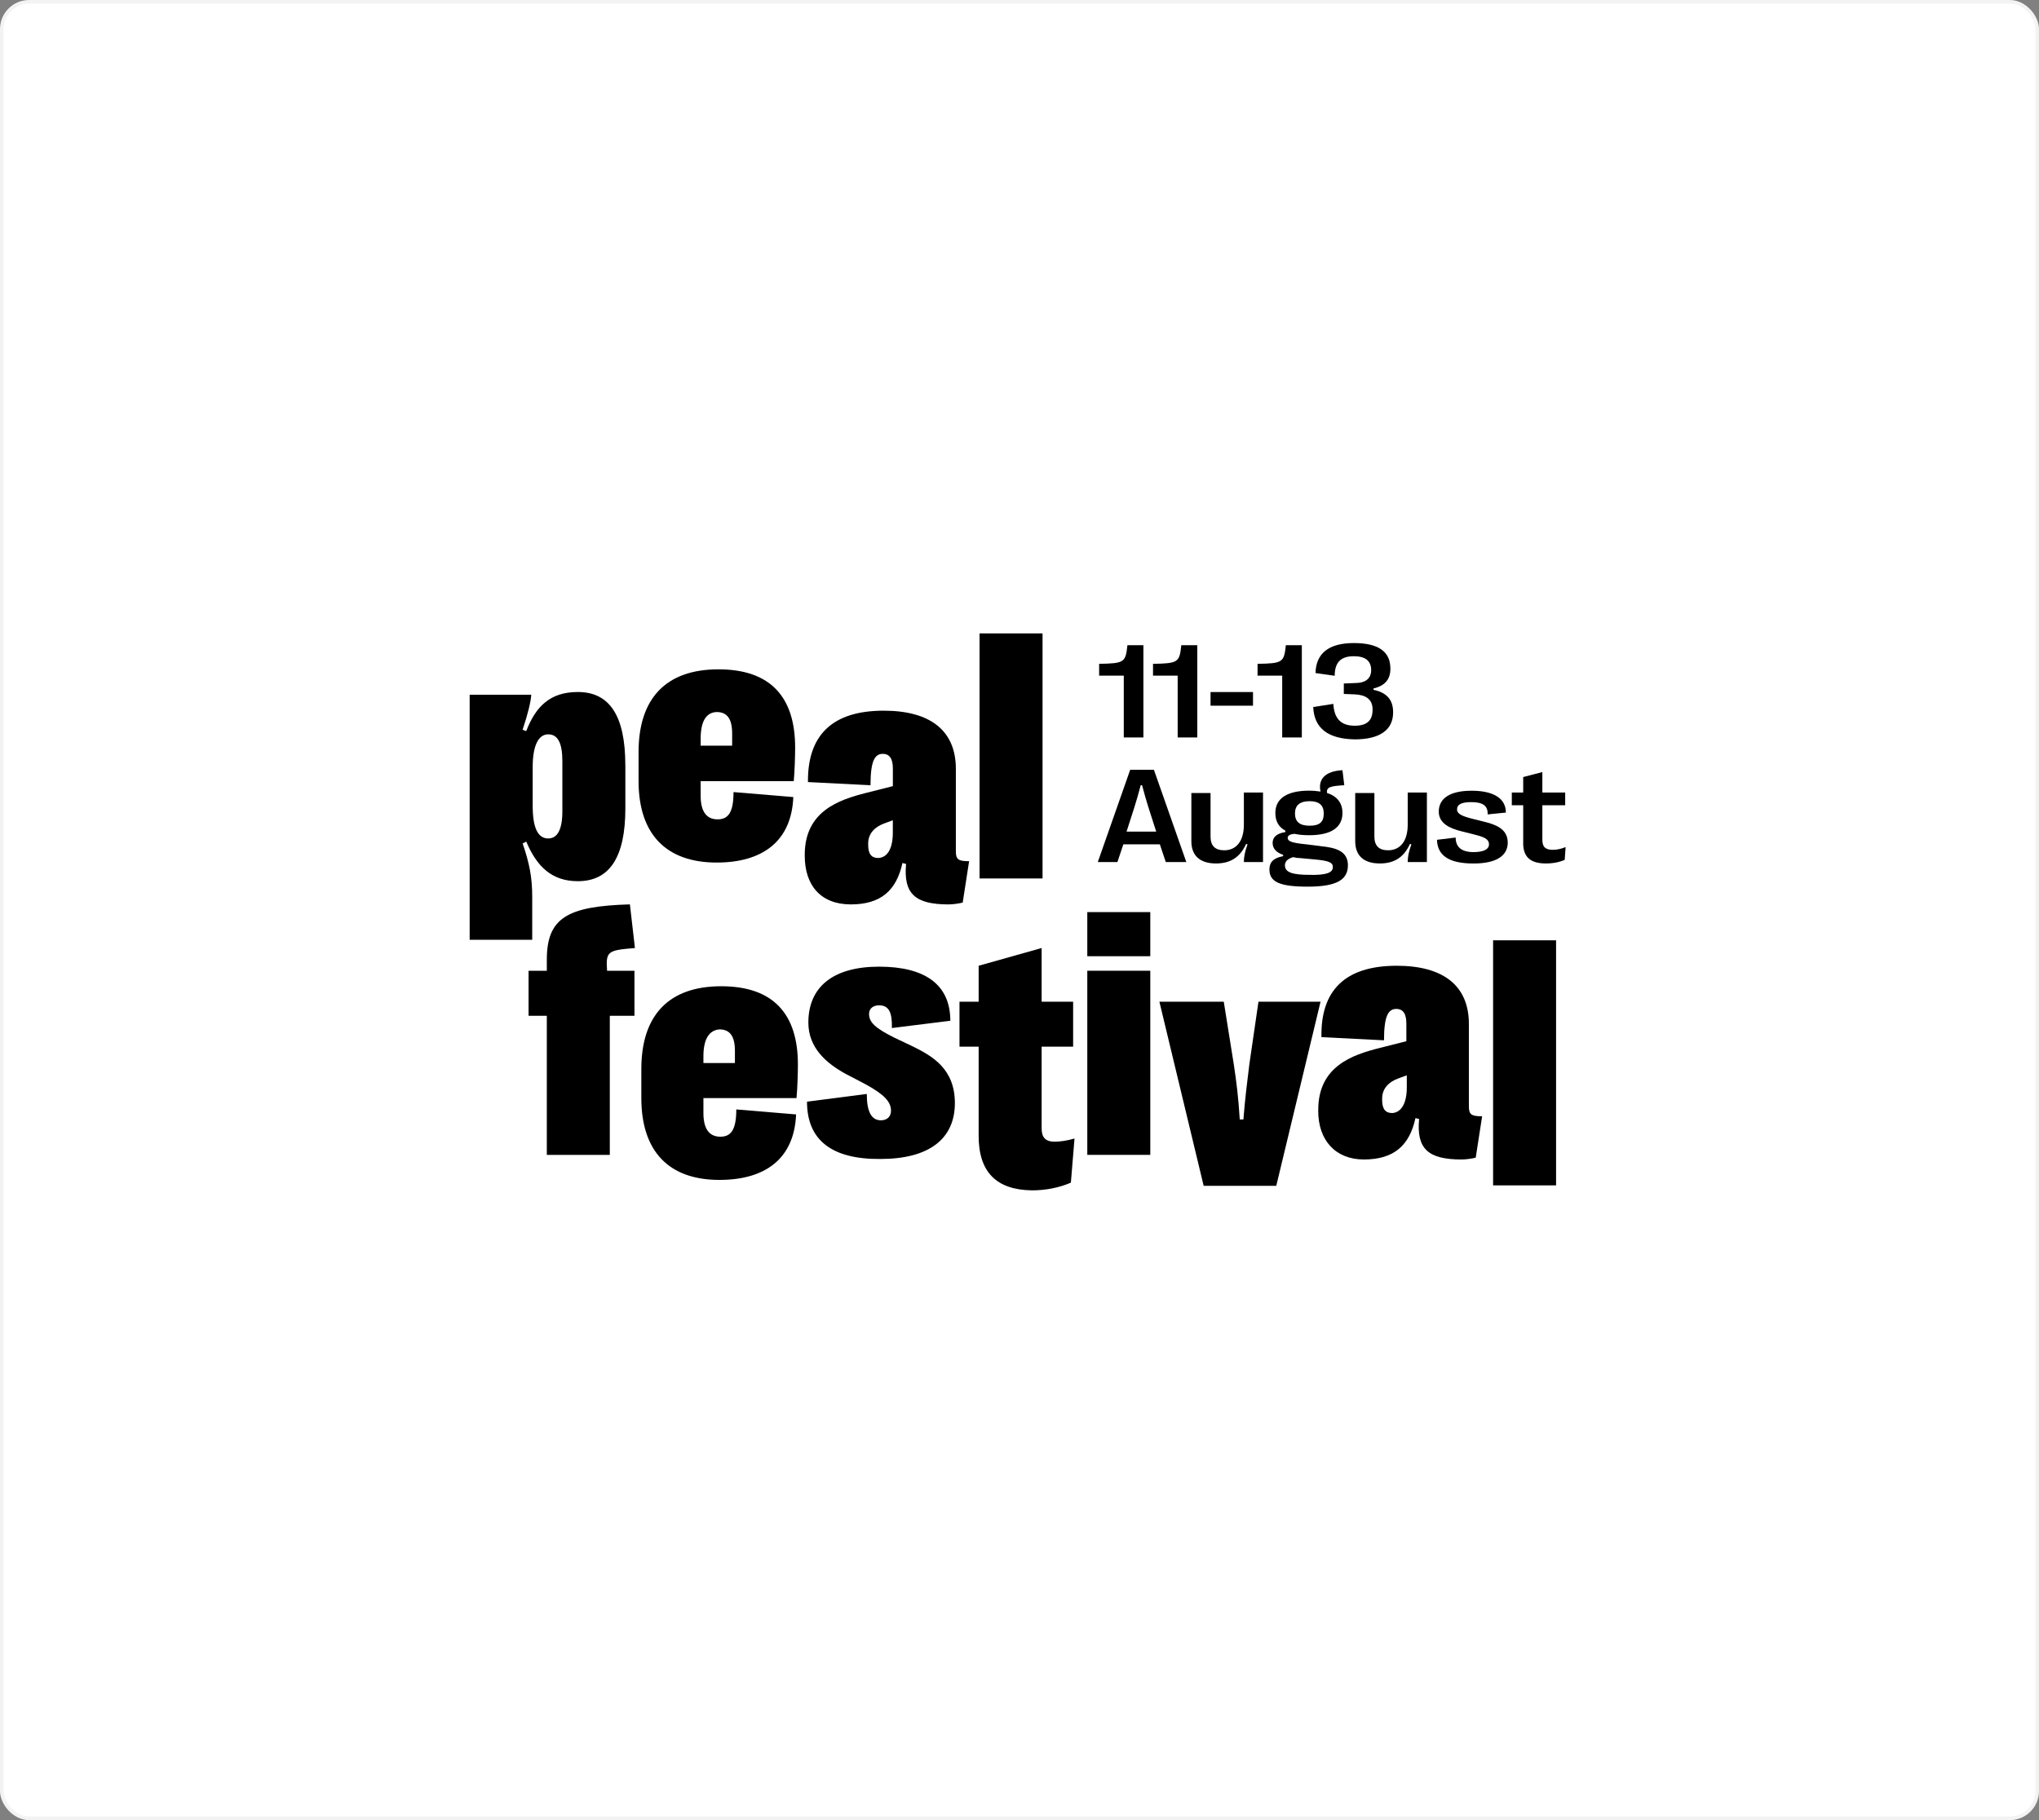
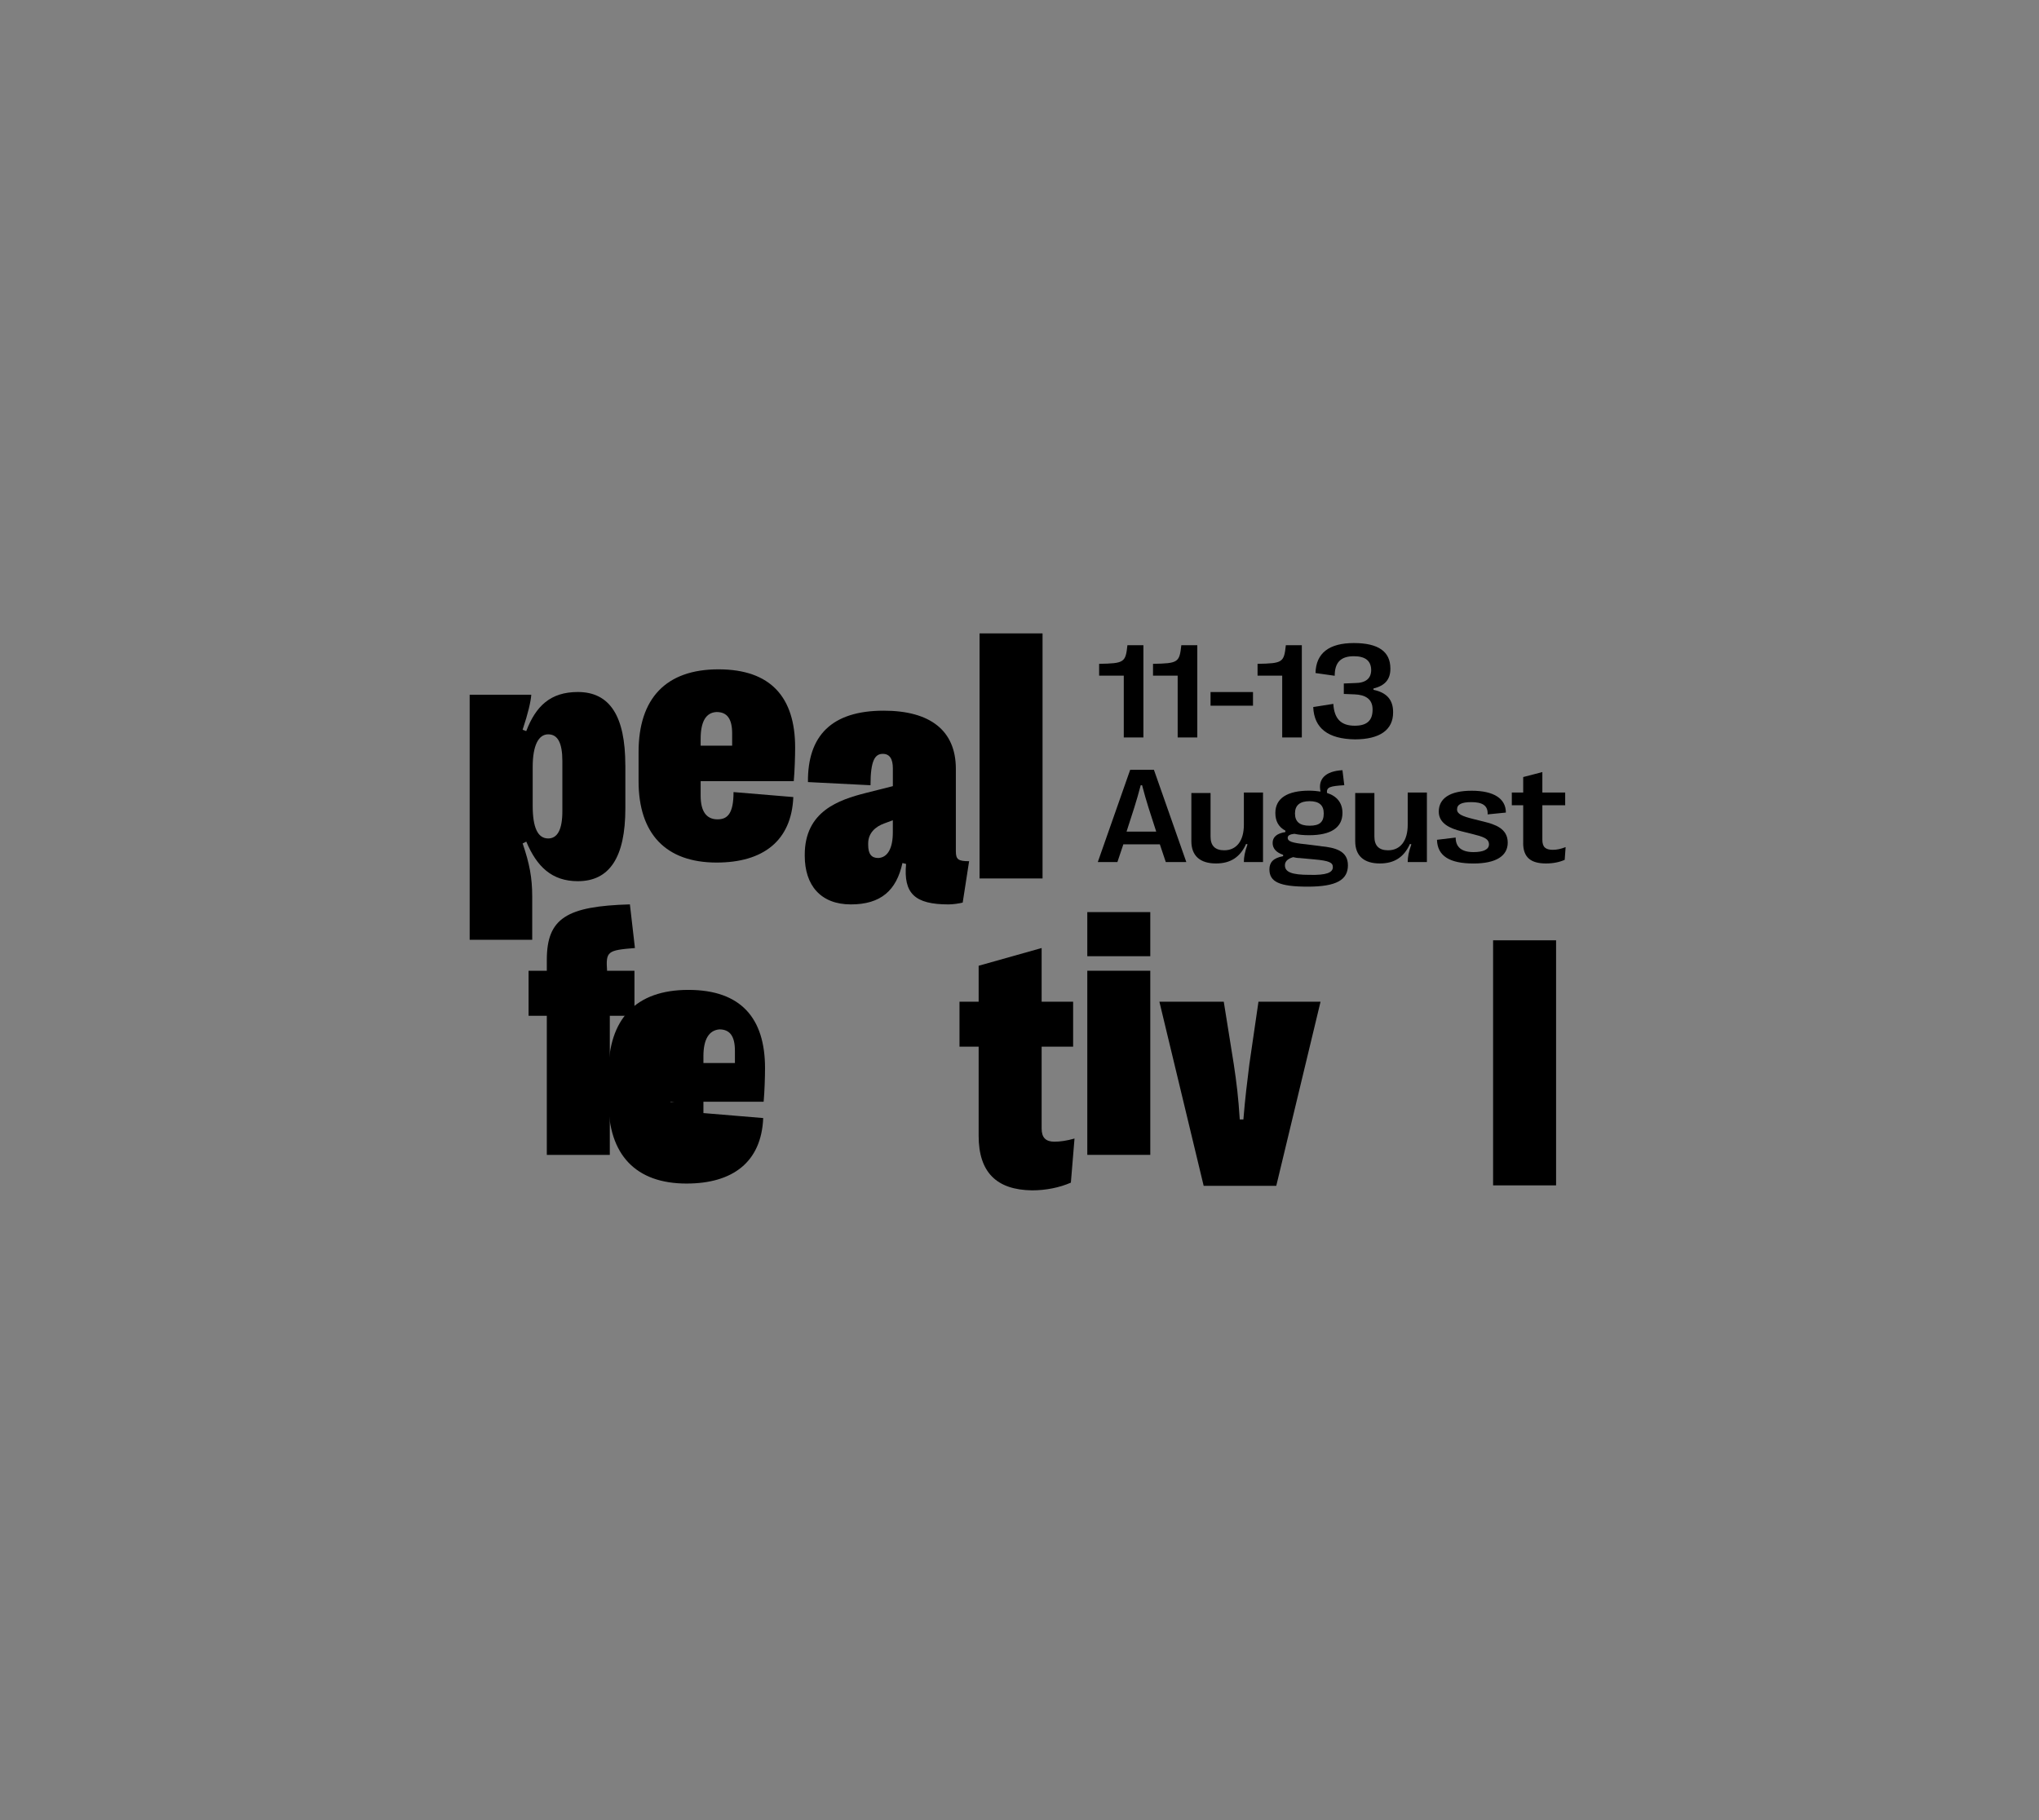
<svg xmlns="http://www.w3.org/2000/svg" id="Ebene_2" viewBox="0 0 560 500">
  <rect x="0" y="0" width="560" height="500" fill="#808080" stroke="none" />
  <defs>
    <style>.cls-1,.cls-2{stroke-width:0px;}.cls-3{fill:none;stroke:#f3f3f3;}.cls-2{fill:#fff;}</style>
  </defs>
  <g id="Ebene_1-2">
-     <rect class="cls-2" x=".5" y=".5" width="559" height="499" rx="7.5" ry="7.5" />
    <path class="cls-1" d="m171.75,210.22v11.87c0,13.49-4.39,19.98-13.04,19.98-7.15,0-11.28-4-14.17-10.87l-1,.5c1.88,5.5,2.63,9.37,2.63,14.61v11.86h-17.18v-67.32h16.92c-.12,1.87-.88,5.12-2.38,9.62l1,.37c2.63-6.87,6.64-10.74,14.17-10.74,8.78,0,13.04,6.62,13.04,20.11Zm-25.45.5v10.62c0,5.99,1.38,8.99,4.26,8.99,2.51,0,3.89-2.37,3.89-7.49v-13.74c0-5-1.25-7.37-3.89-7.37s-4.26,3-4.26,8.99Z" />
    <path class="cls-1" d="m192.43,214.59v4c0,4.37,1.63,6.49,4.64,6.49,2.76,0,4.39-1.62,4.39-7.49l16.42,1.37c-.5,12.11-8.4,17.99-21.06,17.99-13.92,0-21.44-7.87-21.44-22.36v-7.99c0-14.74,7.52-22.73,21.94-22.73s21.06,7.74,21.06,21.48c0,2.37-.12,6.37-.38,9.24h-25.57Zm0-11.62v1.87h8.65v-3.37c0-4-1.38-5.87-4.26-5.87-3.01.12-4.39,2.75-4.39,7.37Z" />
    <path class="cls-1" d="m221.02,235.07v-.25c0-11.99,9.4-15.11,16.8-16.99l7.4-1.87v-4.87c0-2.62-.88-4-2.76-4-2.13,0-3.38,1.75-3.38,8.62l-17.18-.87c-.12-12.74,6.52-19.61,20.81-19.61,12.66,0,19.81,5.37,19.81,15.99v22.61c0,2.25.63,2.75,3.64,2.75l-1.76,11.37c-1,.25-2.63.5-3.89.5-9.28,0-12.41-3-11.66-11.12l-1-.25c-1.63,7.49-5.89,11.37-14.17,11.37s-12.66-5.25-12.66-13.36Zm24.19-6.37v-3.37l-2.38.88c-2.38.87-4.39,2.62-4.39,5.49v.38c0,2.5.88,3.62,2.76,3.62,2.63-.12,4.01-2.75,4.01-6.99Z" />
    <path class="cls-1" d="m269.03,241.32v-67.32h17.3v67.32h-17.3Z" />
    <path class="cls-1" d="m308.64,202.6v-16.99h-6.77v-3.25c6.89-.12,7.27-.38,7.77-5.12h4.39v25.35h-5.39Z" />
    <path class="cls-1" d="m323.44,202.6v-16.99h-6.77v-3.25c6.89-.12,7.27-.38,7.77-5.12h4.39v25.35h-5.39Z" />
    <path class="cls-1" d="m332.47,193.86v-3.75h11.66v3.75h-11.66Z" />
    <path class="cls-1" d="m352.15,202.6v-16.99h-6.77v-3.25c6.89-.12,7.27-.38,7.77-5.12h4.39v25.35h-5.39Z" />
    <path class="cls-1" d="m360.67,194.23l5.52-.87c.25,4.12,2.13,6,5.89,6,3.26,0,4.89-1.37,4.89-4.37v-.12c0-2.87-2.01-4-4.89-4.12l-3.01-.12v-2.87l3.01-.12c3.01,0,4.51-1.25,4.51-3.62v.12c0-2.62-1.63-3.87-4.76-3.87-3.51,0-5.26,1.62-5.26,5.37l-5.27-.75c.12-5.49,3.76-8.24,10.53-8.24s10.03,2.37,10.03,6.99v.12c0,2.87-1.5,4.62-4.64,5.37v.37c3.64.75,5.39,2.75,5.39,6.12v.12c0,4.75-3.64,7.37-10.53,7.37-7.27-.12-11.16-3-11.41-8.87Z" />
    <path class="cls-1" d="m301.5,236.82l8.9-25.35h6.52l8.9,25.35h-5.64l-1.63-4.87h-10.03l-1.63,4.87h-5.39Zm7.9-8.37h8.15l-2.13-6.62c-.63-2-1.13-3.75-1.75-6.12h-.38c-.63,2.37-1.13,4.12-1.76,6.12l-2.13,6.62Z" />
    <path class="cls-1" d="m346.88,217.84v18.98h-5.26c0-1.37.25-2.75,1-4.87l-.38-.12c-1.63,3.62-4.26,5.37-8.27,5.37-4.39,0-6.77-2.12-6.77-6.12v-13.24h5.27v11.99c0,2.5,1.25,3.75,3.76,3.75,3.39,0,5.39-2.62,5.39-6.99v-8.87h5.26v.12Z" />
    <path class="cls-1" d="m362.68,232.45c4.01.38,7.52,1.25,7.52,5.25s-3.13,5.87-11.03,5.87-10.53-1.37-10.53-4.75c0-1.87,1-3.12,3.76-3.62v-.38c-1.88-.62-2.88-1.75-2.88-3.25,0-1.62,1.13-2.62,3.51-3v-.38c-1.88-1-2.76-2.62-2.76-4.87,0-4,3.26-6.12,9.28-6.12,1.13,0,2.26.12,3.13.25-.75-3.37,1.25-5.62,6.02-5.87l.5,4.12c-3.89.25-4.89.5-4.76,2.12,2.76.88,4.26,2.75,4.26,5.5,0,4-3.13,6.12-9.15,6.12-1.5,0-2.88-.12-4.01-.38-1.38.12-1.88.5-1.88,1.12,0,.88,1,1.37,5.01,1.75l4.01.5Zm3.38,5.75c0-1.25-1-1.75-5.14-2.12l-4.01-.37c-.63,0-1.25-.12-1.75-.25-1.63.5-2.26,1.25-2.26,2.25,0,1.87,1.88,2.62,6.77,2.62,4.64.12,6.39-.62,6.39-2.12Zm-10.4-14.74c0,2.25,1.25,3.37,4.01,3.37s3.89-1,3.89-3.37c0-2.25-1.25-3.37-3.89-3.37s-4.01,1.12-4.01,3.37Z" />
    <path class="cls-1" d="m391.89,217.84v18.98h-5.27c0-1.37.25-2.75,1-4.87l-.38-.12c-1.63,3.62-4.26,5.37-8.27,5.37-4.39,0-6.77-2.12-6.77-6.12v-13.24h5.27v11.99c0,2.5,1.25,3.75,3.76,3.75,3.39,0,5.39-2.62,5.39-6.99v-8.87h5.27v.12Z" />
    <path class="cls-1" d="m394.65,230.7l5.14-.62c0,2.62,1.63,4,4.89,4,2.76,0,4.26-.75,4.26-2.12,0-1.62-1.63-2.12-4.64-2.87l-3.01-.75c-3.01-.75-6.14-2.12-6.14-5.37,0-3.62,3.01-5.75,9.03-5.75s9.4,2.12,9.4,6l-5.01.5c.12-2.5-1.51-3.37-4.51-3.37-2.63,0-3.89.62-3.89,2,0,1.25,1.38,1.87,4.39,2.62l3.01.75c3.01.75,6.52,1.87,6.52,5.75,0,3.62-3.13,5.74-9.4,5.74-6.64,0-9.9-2.12-10.03-6.49Z" />
    <path class="cls-1" d="m418.34,231.58v-10.37h-3.13v-3.5h3.13v-4.25l5.26-1.37v5.62h6.27v3.5h-6.27v9.49c0,2,.88,2.75,2.88,2.75,1.13,0,2.26-.25,3.51-.75l-.25,3.5c-1.38.62-3.13,1-5.14,1-4.26,0-6.27-1.75-6.27-5.62Z" />
    <path class="cls-1" d="m150.18,317.13v-38.09h-5.01v-12.36h5.01v-3c0-11.49,5.52-14.74,22.82-15.24l1.38,11.99c-7.52.62-8.02.88-7.65,6.25h7.52v12.36h-6.77v38.22h-17.3v-.12Z" />
-     <path class="cls-1" d="m193.19,301.77v4c0,4.37,1.63,6.49,4.64,6.49,2.76,0,4.39-1.62,4.39-7.49l16.42,1.37c-.5,12.12-8.4,17.99-21.06,17.99-13.92,0-21.44-7.87-21.44-22.48v-7.99c0-14.74,7.52-22.73,21.94-22.73s21.06,7.74,21.06,21.48c0,2.37-.12,6.37-.38,9.24h-25.57v.12Zm0-11.62v1.87h8.65v-3.37c0-4-1.38-5.87-4.26-5.87-2.88.25-4.39,2.75-4.39,7.37Z" />
-     <path class="cls-1" d="m221.64,302.64l16.42-2.12c0,4.62,1.13,7.24,3.89,7.24,1.63,0,2.76-1,2.76-2.62,0-2.5-1.88-4.5-7.15-7.37l-5.27-2.75c-5.26-2.87-10.28-7.12-10.28-14.11,0-9.87,6.89-15.36,19.43-15.36s19.56,4.87,19.56,14.86l-16.05,2c.12-4.37-.88-6.24-3.51-6.24-1.63,0-2.76.87-2.76,2.37,0,2.25,1.63,3.87,6.9,6.49l5.26,2.5c5.27,2.62,11.41,6.12,11.41,15.49,0,9.87-7.14,15.36-20.43,15.36-13.29.12-20.18-5.12-20.18-15.74Z" />
+     <path class="cls-1" d="m193.19,301.77v4l16.42,1.37c-.5,12.12-8.4,17.99-21.06,17.99-13.92,0-21.44-7.87-21.44-22.48v-7.99c0-14.74,7.52-22.73,21.94-22.73s21.06,7.74,21.06,21.48c0,2.37-.12,6.37-.38,9.24h-25.57v.12Zm0-11.62v1.87h8.65v-3.37c0-4-1.38-5.87-4.26-5.87-2.88.25-4.39,2.75-4.39,7.37Z" />
    <path class="cls-1" d="m268.78,312.01v-24.48h-5.26v-12.36h5.26v-9.87l17.3-4.87v14.74h8.65v12.36h-8.65v22.48c0,2.5,1.13,3.62,3.51,3.62,1.51,0,3.39-.25,5.52-.87l-1,12.12c-3.13,1.37-6.89,2.12-10.66,2.12-9.78-.12-14.67-5-14.67-14.99Z" />
    <path class="cls-1" d="m298.62,262.68v-12.12h17.3v12.12h-17.3Zm0,54.45v-50.46h17.3v50.58h-17.3v-.12Z" />
    <path class="cls-1" d="m330.58,325.75l-12.16-50.58h17.68l2.76,17.24c.75,5,1.25,8.99,1.63,15.11h1c.5-6.12,1-9.99,1.63-15.11l2.51-17.24h17.05l-12.16,50.58h-19.93Z" />
-     <path class="cls-1" d="m362.05,305.14v-.25c0-11.99,9.4-15.11,16.8-16.99l7.4-1.87v-4.87c0-2.62-.88-4-2.76-4-2.13,0-3.38,1.75-3.38,8.62l-17.18-.87c-.25-12.74,6.39-19.61,20.68-19.61,12.66,0,19.81,5.37,19.81,15.99v22.61c0,2.25.63,2.75,3.64,2.75l-1.76,11.37c-1,.25-2.63.5-3.89.5-9.28,0-12.41-3-11.66-11.12l-1-.25c-1.63,7.49-5.89,11.37-14.17,11.37-7.77,0-12.54-5.25-12.54-13.36Zm24.32-6.37v-3.37l-2.38.87c-2.38.87-4.39,2.62-4.39,5.5v.37c0,2.5.88,3.62,2.76,3.62,2.51-.12,4.01-2.75,4.01-6.99Z" />
    <path class="cls-1" d="m410.07,325.75v-67.44h17.3v67.32h-17.3v.12Z" />
-     <rect class="cls-3" x=".5" y=".5" width="559" height="499" rx="7.5" ry="7.5" />
  </g>
</svg>